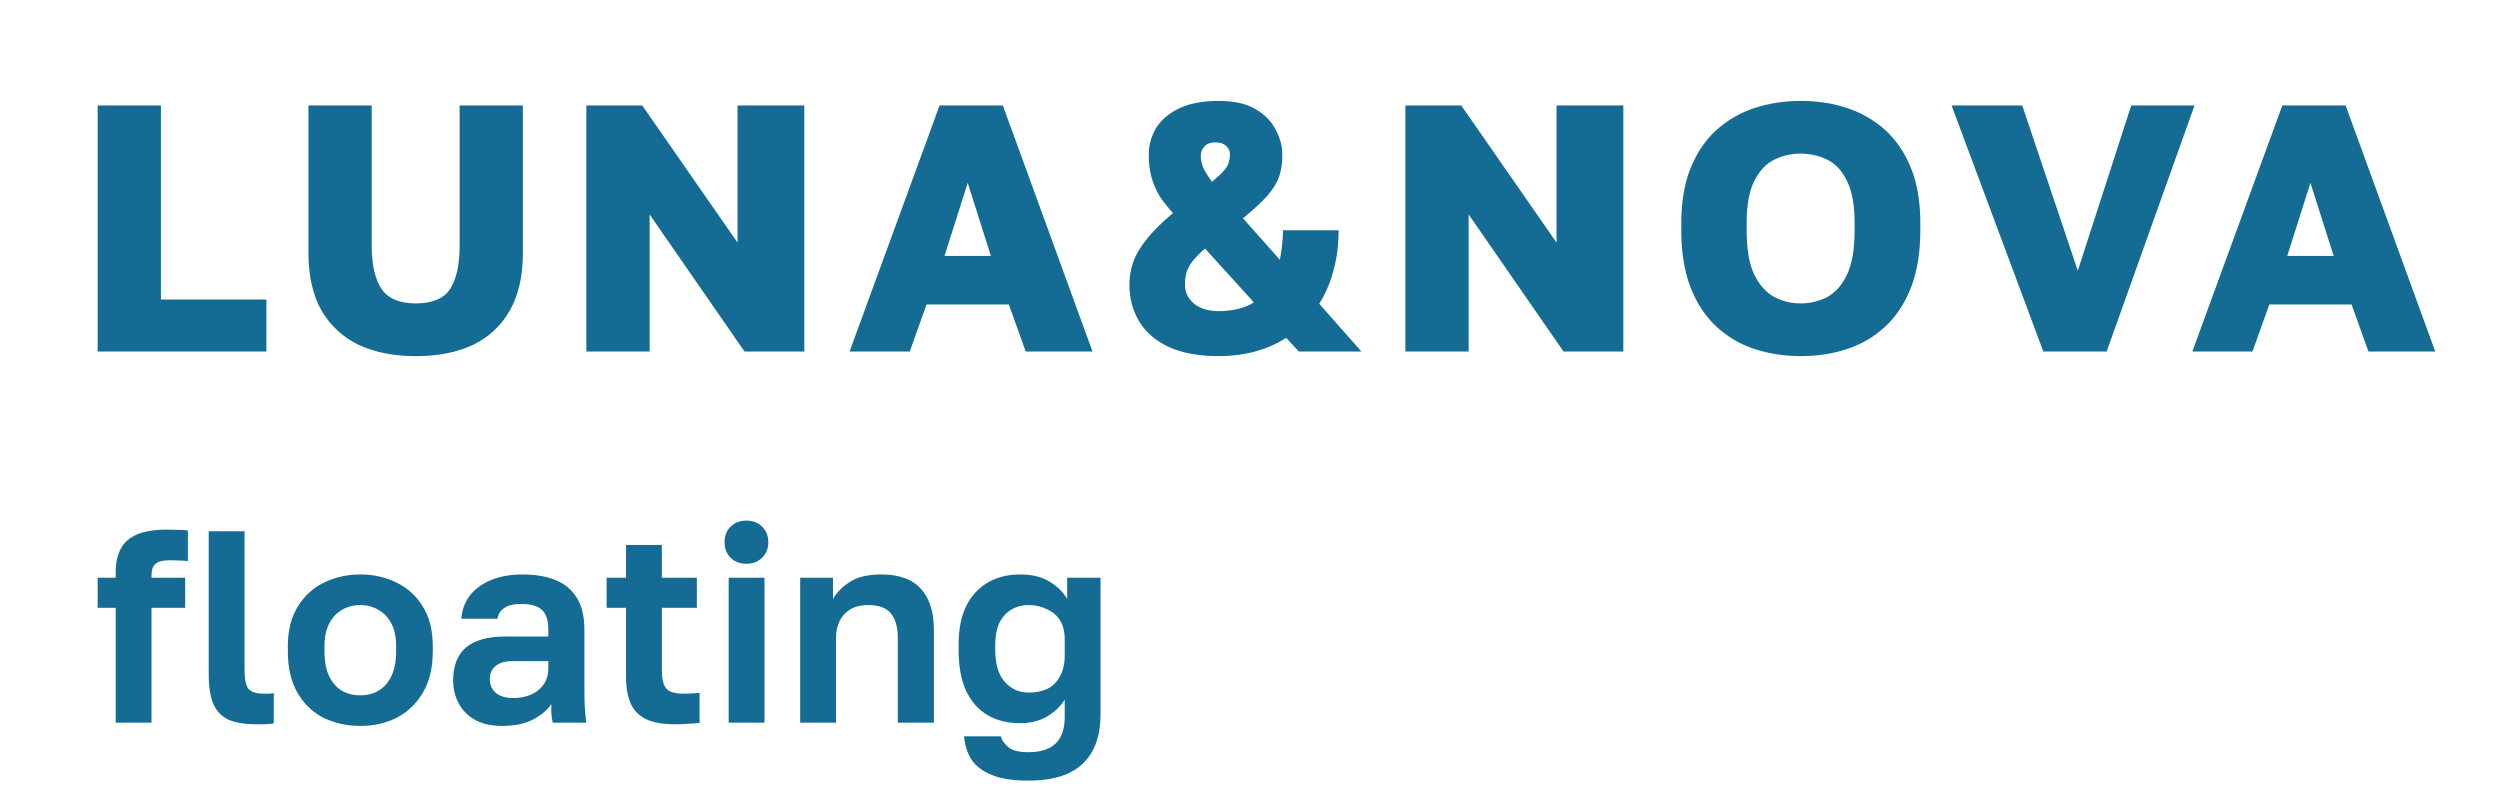
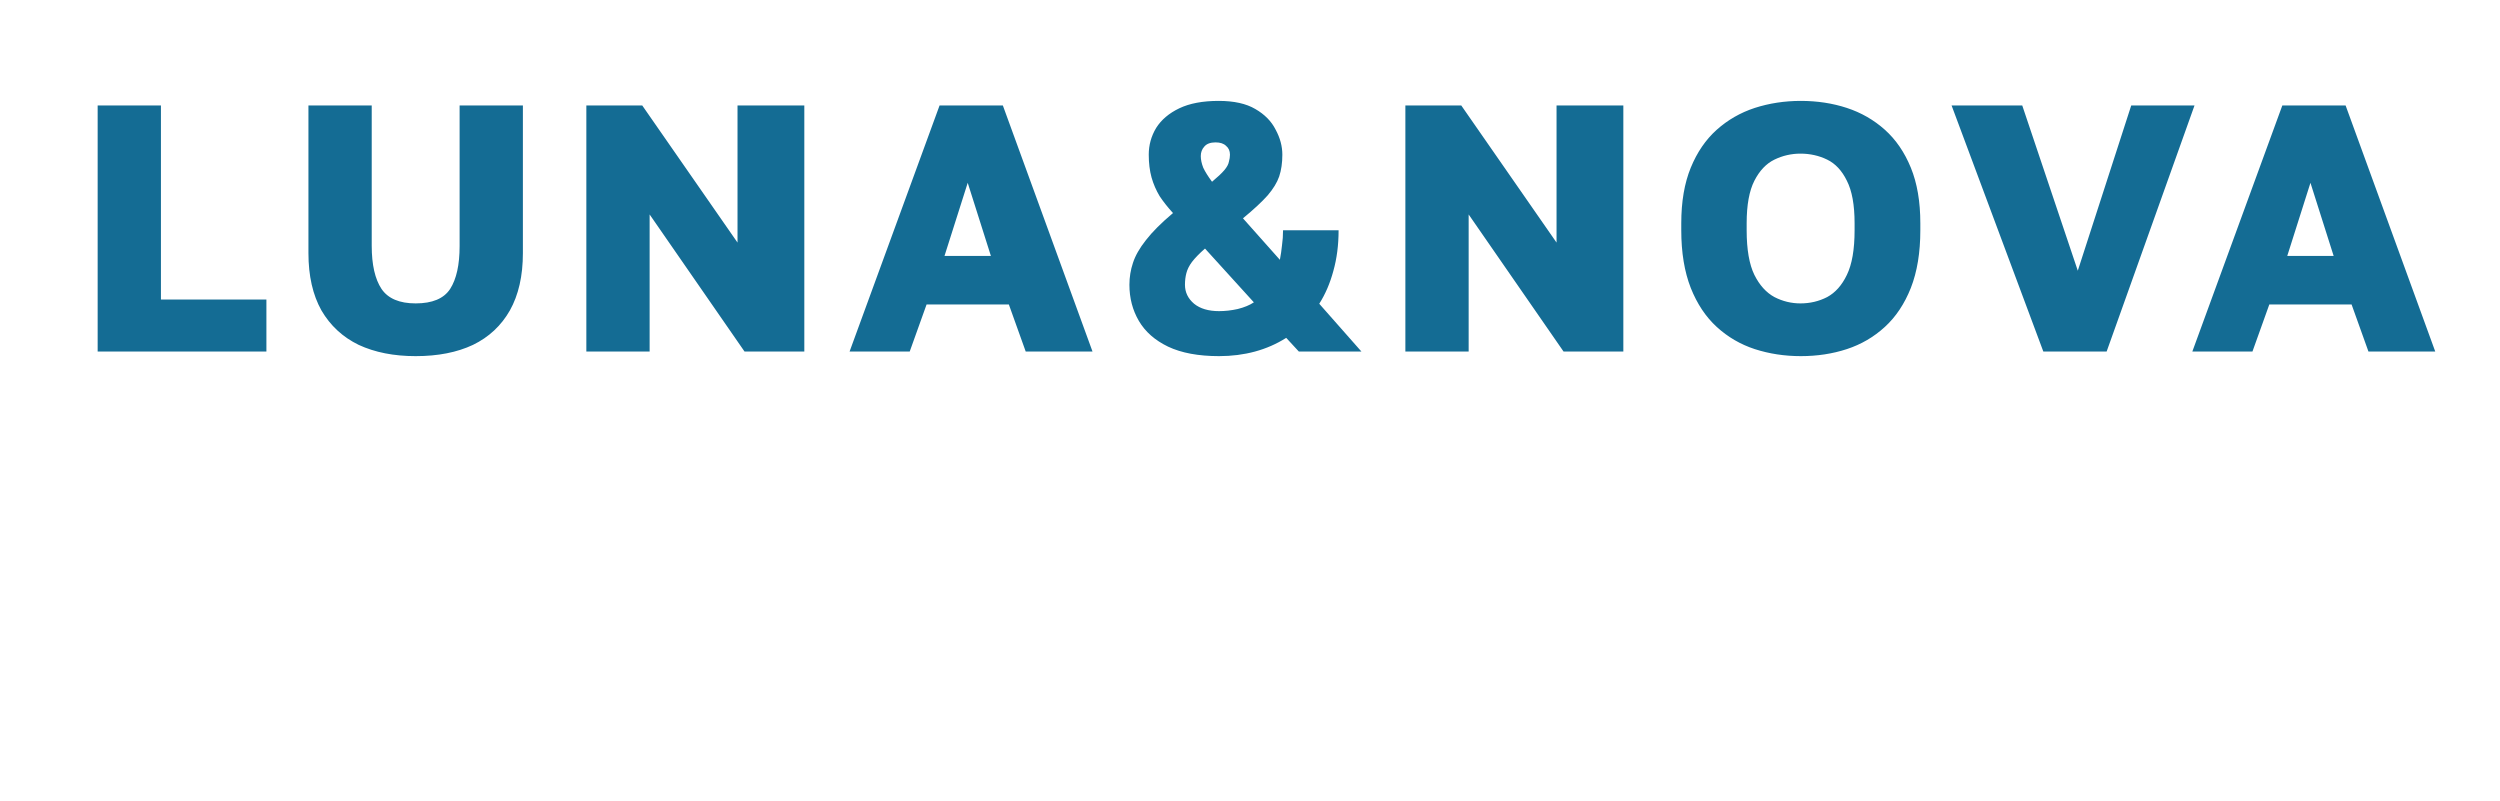
<svg xmlns="http://www.w3.org/2000/svg" width="128" height="41" viewBox="0 0 128 41" fill="none">
  <path d="M5 18V5.4H8.24V15.336H13.64V18H5ZM21.282 18.234C20.166 18.234 19.194 18.042 18.366 17.658C17.55 17.262 16.914 16.674 16.458 15.894C16.014 15.102 15.792 14.124 15.792 12.96V5.4H19.032V12.582C19.032 13.554 19.2 14.292 19.536 14.796C19.872 15.288 20.454 15.534 21.282 15.534C22.134 15.534 22.722 15.288 23.046 14.796C23.37 14.292 23.532 13.56 23.532 12.6V5.4H26.772V12.96C26.772 14.124 26.55 15.102 26.106 15.894C25.662 16.674 25.032 17.262 24.216 17.658C23.4 18.042 22.422 18.234 21.282 18.234ZM30.021 18V5.4H32.883L37.761 12.42V5.4H41.181V18H38.121L33.261 10.98V18H30.021ZM43.498 18L48.106 5.4H51.346L55.937 18H52.517L51.653 15.588H47.441L46.577 18H43.498ZM48.358 13.104H50.734L49.547 9.36L48.358 13.104ZM62.416 18.234C61.36 18.234 60.49 18.072 59.806 17.748C59.134 17.424 58.636 16.986 58.312 16.434C57.988 15.882 57.826 15.264 57.826 14.58C57.826 14.196 57.886 13.824 58.006 13.464C58.126 13.092 58.348 12.702 58.672 12.294C58.996 11.874 59.458 11.412 60.058 10.908C59.794 10.62 59.566 10.332 59.374 10.044C59.194 9.744 59.056 9.426 58.96 9.09C58.864 8.742 58.816 8.352 58.816 7.92C58.816 7.428 58.942 6.972 59.194 6.552C59.458 6.132 59.854 5.796 60.382 5.544C60.91 5.292 61.582 5.166 62.398 5.166C63.178 5.166 63.802 5.304 64.27 5.58C64.75 5.856 65.098 6.21 65.314 6.642C65.542 7.062 65.656 7.488 65.656 7.92C65.656 8.34 65.602 8.712 65.494 9.036C65.386 9.348 65.188 9.672 64.9 10.008C64.612 10.332 64.192 10.722 63.64 11.178L65.53 13.302C65.578 13.05 65.614 12.804 65.638 12.564C65.674 12.312 65.692 12.054 65.692 11.79H68.536C68.536 12.546 68.446 13.242 68.266 13.878C68.098 14.502 67.858 15.06 67.546 15.552L69.706 18H66.502L65.854 17.298C65.362 17.61 64.828 17.844 64.252 18C63.676 18.156 63.064 18.234 62.416 18.234ZM62.416 15.93C62.728 15.93 63.046 15.894 63.37 15.822C63.706 15.738 63.982 15.624 64.198 15.48L61.696 12.726C61.408 12.978 61.186 13.206 61.03 13.41C60.886 13.602 60.79 13.794 60.742 13.986C60.694 14.166 60.67 14.364 60.67 14.58C60.67 14.964 60.826 15.288 61.138 15.552C61.45 15.804 61.876 15.93 62.416 15.93ZM61.48 7.992C61.48 8.172 61.522 8.37 61.606 8.586C61.702 8.79 61.852 9.03 62.056 9.306C62.344 9.066 62.554 8.868 62.686 8.712C62.818 8.556 62.896 8.412 62.92 8.28C62.956 8.148 62.974 8.028 62.974 7.92C62.974 7.728 62.908 7.578 62.776 7.47C62.656 7.35 62.476 7.29 62.236 7.29C61.972 7.29 61.78 7.362 61.66 7.506C61.54 7.638 61.48 7.8 61.48 7.992ZM71.955 18V5.4H74.817L79.695 12.42V5.4H83.115V18H80.055L75.195 10.98V18H71.955ZM92.201 18.234C91.373 18.234 90.587 18.114 89.843 17.874C89.111 17.634 88.463 17.256 87.899 16.74C87.335 16.224 86.891 15.558 86.567 14.742C86.243 13.914 86.081 12.93 86.081 11.79V11.43C86.081 10.326 86.243 9.378 86.567 8.586C86.891 7.794 87.335 7.146 87.899 6.642C88.463 6.138 89.111 5.766 89.843 5.526C90.587 5.286 91.373 5.166 92.201 5.166C93.041 5.166 93.827 5.286 94.559 5.526C95.291 5.766 95.939 6.138 96.503 6.642C97.067 7.146 97.511 7.794 97.835 8.586C98.159 9.378 98.321 10.326 98.321 11.43V11.79C98.321 12.93 98.159 13.914 97.835 14.742C97.511 15.558 97.067 16.224 96.503 16.74C95.939 17.256 95.291 17.634 94.559 17.874C93.827 18.114 93.041 18.234 92.201 18.234ZM92.183 15.534C92.675 15.534 93.131 15.426 93.551 15.21C93.971 14.982 94.307 14.604 94.559 14.076C94.823 13.536 94.955 12.774 94.955 11.79V11.43C94.955 10.494 94.823 9.768 94.559 9.252C94.307 8.736 93.971 8.376 93.551 8.172C93.131 7.968 92.675 7.866 92.183 7.866C91.715 7.866 91.271 7.968 90.851 8.172C90.431 8.376 90.089 8.736 89.825 9.252C89.561 9.768 89.429 10.494 89.429 11.43V11.79C89.429 12.774 89.561 13.536 89.825 14.076C90.089 14.604 90.431 14.982 90.851 15.21C91.271 15.426 91.715 15.534 92.183 15.534ZM104.619 18L99.921 5.4H103.539L106.383 13.86L109.119 5.4H112.359L107.859 18H104.619ZM112.247 18L116.855 5.4H120.095L124.685 18H121.265L120.401 15.588H116.189L115.325 18H112.247ZM117.107 13.104H119.483L118.295 9.36L117.107 13.104Z" fill="#146C94" />
-   <path d="M5.924 37V31.12H5V29.58H5.924V29.3C5.924 28.824 6.008 28.427 6.176 28.11C6.344 27.783 6.619 27.536 7.002 27.368C7.394 27.2 7.917 27.116 8.57 27.116C8.71 27.116 8.883 27.121 9.088 27.13C9.303 27.13 9.48 27.139 9.62 27.158V28.726C9.48 28.707 9.326 28.698 9.158 28.698C8.999 28.689 8.85 28.684 8.71 28.684C8.355 28.684 8.108 28.745 7.968 28.866C7.828 28.978 7.758 29.169 7.758 29.44V29.58H9.48V31.12H7.758V37H5.924ZM13.123 37.084C12.554 37.084 12.087 37.009 11.723 36.86C11.369 36.701 11.107 36.44 10.939 36.076C10.771 35.703 10.687 35.185 10.687 34.522V27.2H12.521V34.298C12.521 34.774 12.587 35.096 12.717 35.264C12.857 35.432 13.128 35.516 13.529 35.516C13.632 35.516 13.721 35.516 13.795 35.516C13.87 35.507 13.945 35.497 14.019 35.488V37.028C13.973 37.047 13.893 37.061 13.781 37.07C13.669 37.079 13.553 37.084 13.431 37.084C13.31 37.084 13.207 37.084 13.123 37.084ZM18.448 37.168C17.776 37.168 17.155 37.033 16.586 36.762C16.026 36.482 15.578 36.057 15.242 35.488C14.906 34.919 14.738 34.209 14.738 33.36V33.08C14.738 32.277 14.906 31.605 15.242 31.064C15.578 30.513 16.026 30.103 16.586 29.832C17.155 29.552 17.776 29.412 18.448 29.412C19.129 29.412 19.75 29.552 20.31 29.832C20.87 30.103 21.318 30.513 21.654 31.064C21.99 31.605 22.158 32.277 22.158 33.08V33.36C22.158 34.191 21.99 34.891 21.654 35.46C21.318 36.029 20.87 36.459 20.31 36.748C19.75 37.028 19.129 37.168 18.448 37.168ZM18.448 35.6C18.802 35.6 19.115 35.521 19.386 35.362C19.666 35.194 19.885 34.942 20.044 34.606C20.202 34.27 20.282 33.855 20.282 33.36V33.08C20.282 32.623 20.202 32.24 20.044 31.932C19.885 31.624 19.666 31.391 19.386 31.232C19.115 31.064 18.802 30.98 18.448 30.98C18.093 30.98 17.776 31.064 17.496 31.232C17.225 31.391 17.01 31.624 16.852 31.932C16.693 32.24 16.614 32.623 16.614 33.08V33.36C16.614 33.864 16.693 34.284 16.852 34.62C17.01 34.947 17.225 35.194 17.496 35.362C17.776 35.521 18.093 35.6 18.448 35.6ZM25.708 37.168C25.176 37.168 24.724 37.07 24.35 36.874C23.977 36.669 23.692 36.389 23.496 36.034C23.3 35.679 23.202 35.278 23.202 34.83C23.202 34.083 23.422 33.523 23.86 33.15C24.308 32.777 24.976 32.59 25.862 32.59H28.074V32.24C28.074 31.755 27.962 31.414 27.738 31.218C27.523 31.022 27.178 30.924 26.702 30.924C26.282 30.924 25.979 30.999 25.792 31.148C25.605 31.288 25.498 31.465 25.47 31.68H23.622C23.65 31.251 23.785 30.868 24.028 30.532C24.28 30.187 24.635 29.916 25.092 29.72C25.559 29.515 26.119 29.412 26.772 29.412C27.407 29.412 27.957 29.505 28.424 29.692C28.9 29.879 29.269 30.182 29.53 30.602C29.791 31.013 29.922 31.568 29.922 32.268V35.11C29.922 35.502 29.927 35.847 29.936 36.146C29.955 36.435 29.983 36.72 30.02 37H28.298C28.261 36.795 28.238 36.641 28.228 36.538C28.228 36.426 28.228 36.263 28.228 36.048C28.032 36.347 27.724 36.608 27.304 36.832C26.884 37.056 26.352 37.168 25.708 37.168ZM26.282 35.74C26.581 35.74 26.866 35.689 27.136 35.586C27.416 35.474 27.64 35.306 27.808 35.082C27.985 34.849 28.074 34.555 28.074 34.2V33.85H26.212C25.858 33.85 25.578 33.934 25.372 34.102C25.176 34.261 25.078 34.48 25.078 34.76C25.078 35.059 25.181 35.297 25.386 35.474C25.591 35.651 25.89 35.74 26.282 35.74ZM34.559 37.084C33.98 37.084 33.504 37.005 33.131 36.846C32.757 36.678 32.482 36.412 32.305 36.048C32.137 35.684 32.053 35.213 32.053 34.634V31.12H31.059V29.58H32.053V27.9H33.887V29.58H35.679V31.12H33.887V34.34C33.887 34.76 33.961 35.063 34.111 35.25C34.269 35.427 34.559 35.516 34.979 35.516C35.259 35.516 35.539 35.502 35.819 35.474V37.014C35.641 37.033 35.455 37.047 35.259 37.056C35.072 37.075 34.839 37.084 34.559 37.084ZM37.308 37V29.58H39.142V37H37.308ZM38.218 28.866C37.891 28.866 37.621 28.763 37.406 28.558C37.201 28.353 37.098 28.087 37.098 27.76C37.098 27.433 37.201 27.167 37.406 26.962C37.621 26.757 37.887 26.654 38.204 26.654C38.54 26.654 38.811 26.757 39.016 26.962C39.231 27.167 39.338 27.433 39.338 27.76C39.338 28.087 39.231 28.353 39.016 28.558C38.811 28.763 38.545 28.866 38.218 28.866ZM40.969 37V29.58H42.649V30.672C42.836 30.336 43.125 30.042 43.517 29.79C43.909 29.538 44.446 29.412 45.127 29.412C46.032 29.412 46.704 29.655 47.143 30.14C47.591 30.625 47.815 31.325 47.815 32.24V37H45.967V32.66C45.967 32.109 45.85 31.694 45.617 31.414C45.393 31.125 45.005 30.98 44.455 30.98C44.063 30.98 43.745 31.059 43.503 31.218C43.26 31.377 43.083 31.582 42.971 31.834C42.859 32.086 42.803 32.361 42.803 32.66V37H40.969ZM52.651 39.968C51.867 39.968 51.242 39.87 50.775 39.674C50.309 39.487 49.963 39.226 49.739 38.89C49.525 38.554 49.399 38.157 49.361 37.7H51.237C51.293 37.896 51.419 38.078 51.615 38.246C51.811 38.423 52.157 38.512 52.651 38.512C53.277 38.512 53.743 38.363 54.051 38.064C54.359 37.765 54.513 37.317 54.513 36.72V35.824C54.28 36.188 53.967 36.482 53.575 36.706C53.183 36.921 52.735 37.028 52.231 37.028C51.587 37.028 51.027 36.888 50.551 36.608C50.085 36.328 49.721 35.913 49.459 35.362C49.207 34.802 49.081 34.111 49.081 33.29V33.01C49.081 32.235 49.207 31.582 49.459 31.05C49.721 30.518 50.089 30.112 50.565 29.832C51.041 29.552 51.597 29.412 52.231 29.412C52.847 29.412 53.356 29.538 53.757 29.79C54.159 30.042 54.453 30.336 54.639 30.672V29.58H56.347V36.58C56.347 37.681 56.044 38.521 55.437 39.1C54.831 39.679 53.902 39.968 52.651 39.968ZM52.665 35.46C53.039 35.46 53.361 35.395 53.631 35.264C53.911 35.124 54.126 34.909 54.275 34.62C54.434 34.331 54.513 33.981 54.513 33.57V32.73C54.513 32.338 54.434 32.016 54.275 31.764C54.117 31.512 53.893 31.321 53.603 31.19C53.323 31.05 53.011 30.98 52.665 30.98C52.161 30.98 51.751 31.153 51.433 31.498C51.116 31.834 50.957 32.338 50.957 33.01V33.29C50.957 34.009 51.121 34.55 51.447 34.914C51.774 35.278 52.18 35.46 52.665 35.46Z" fill="#146C94" />
</svg>